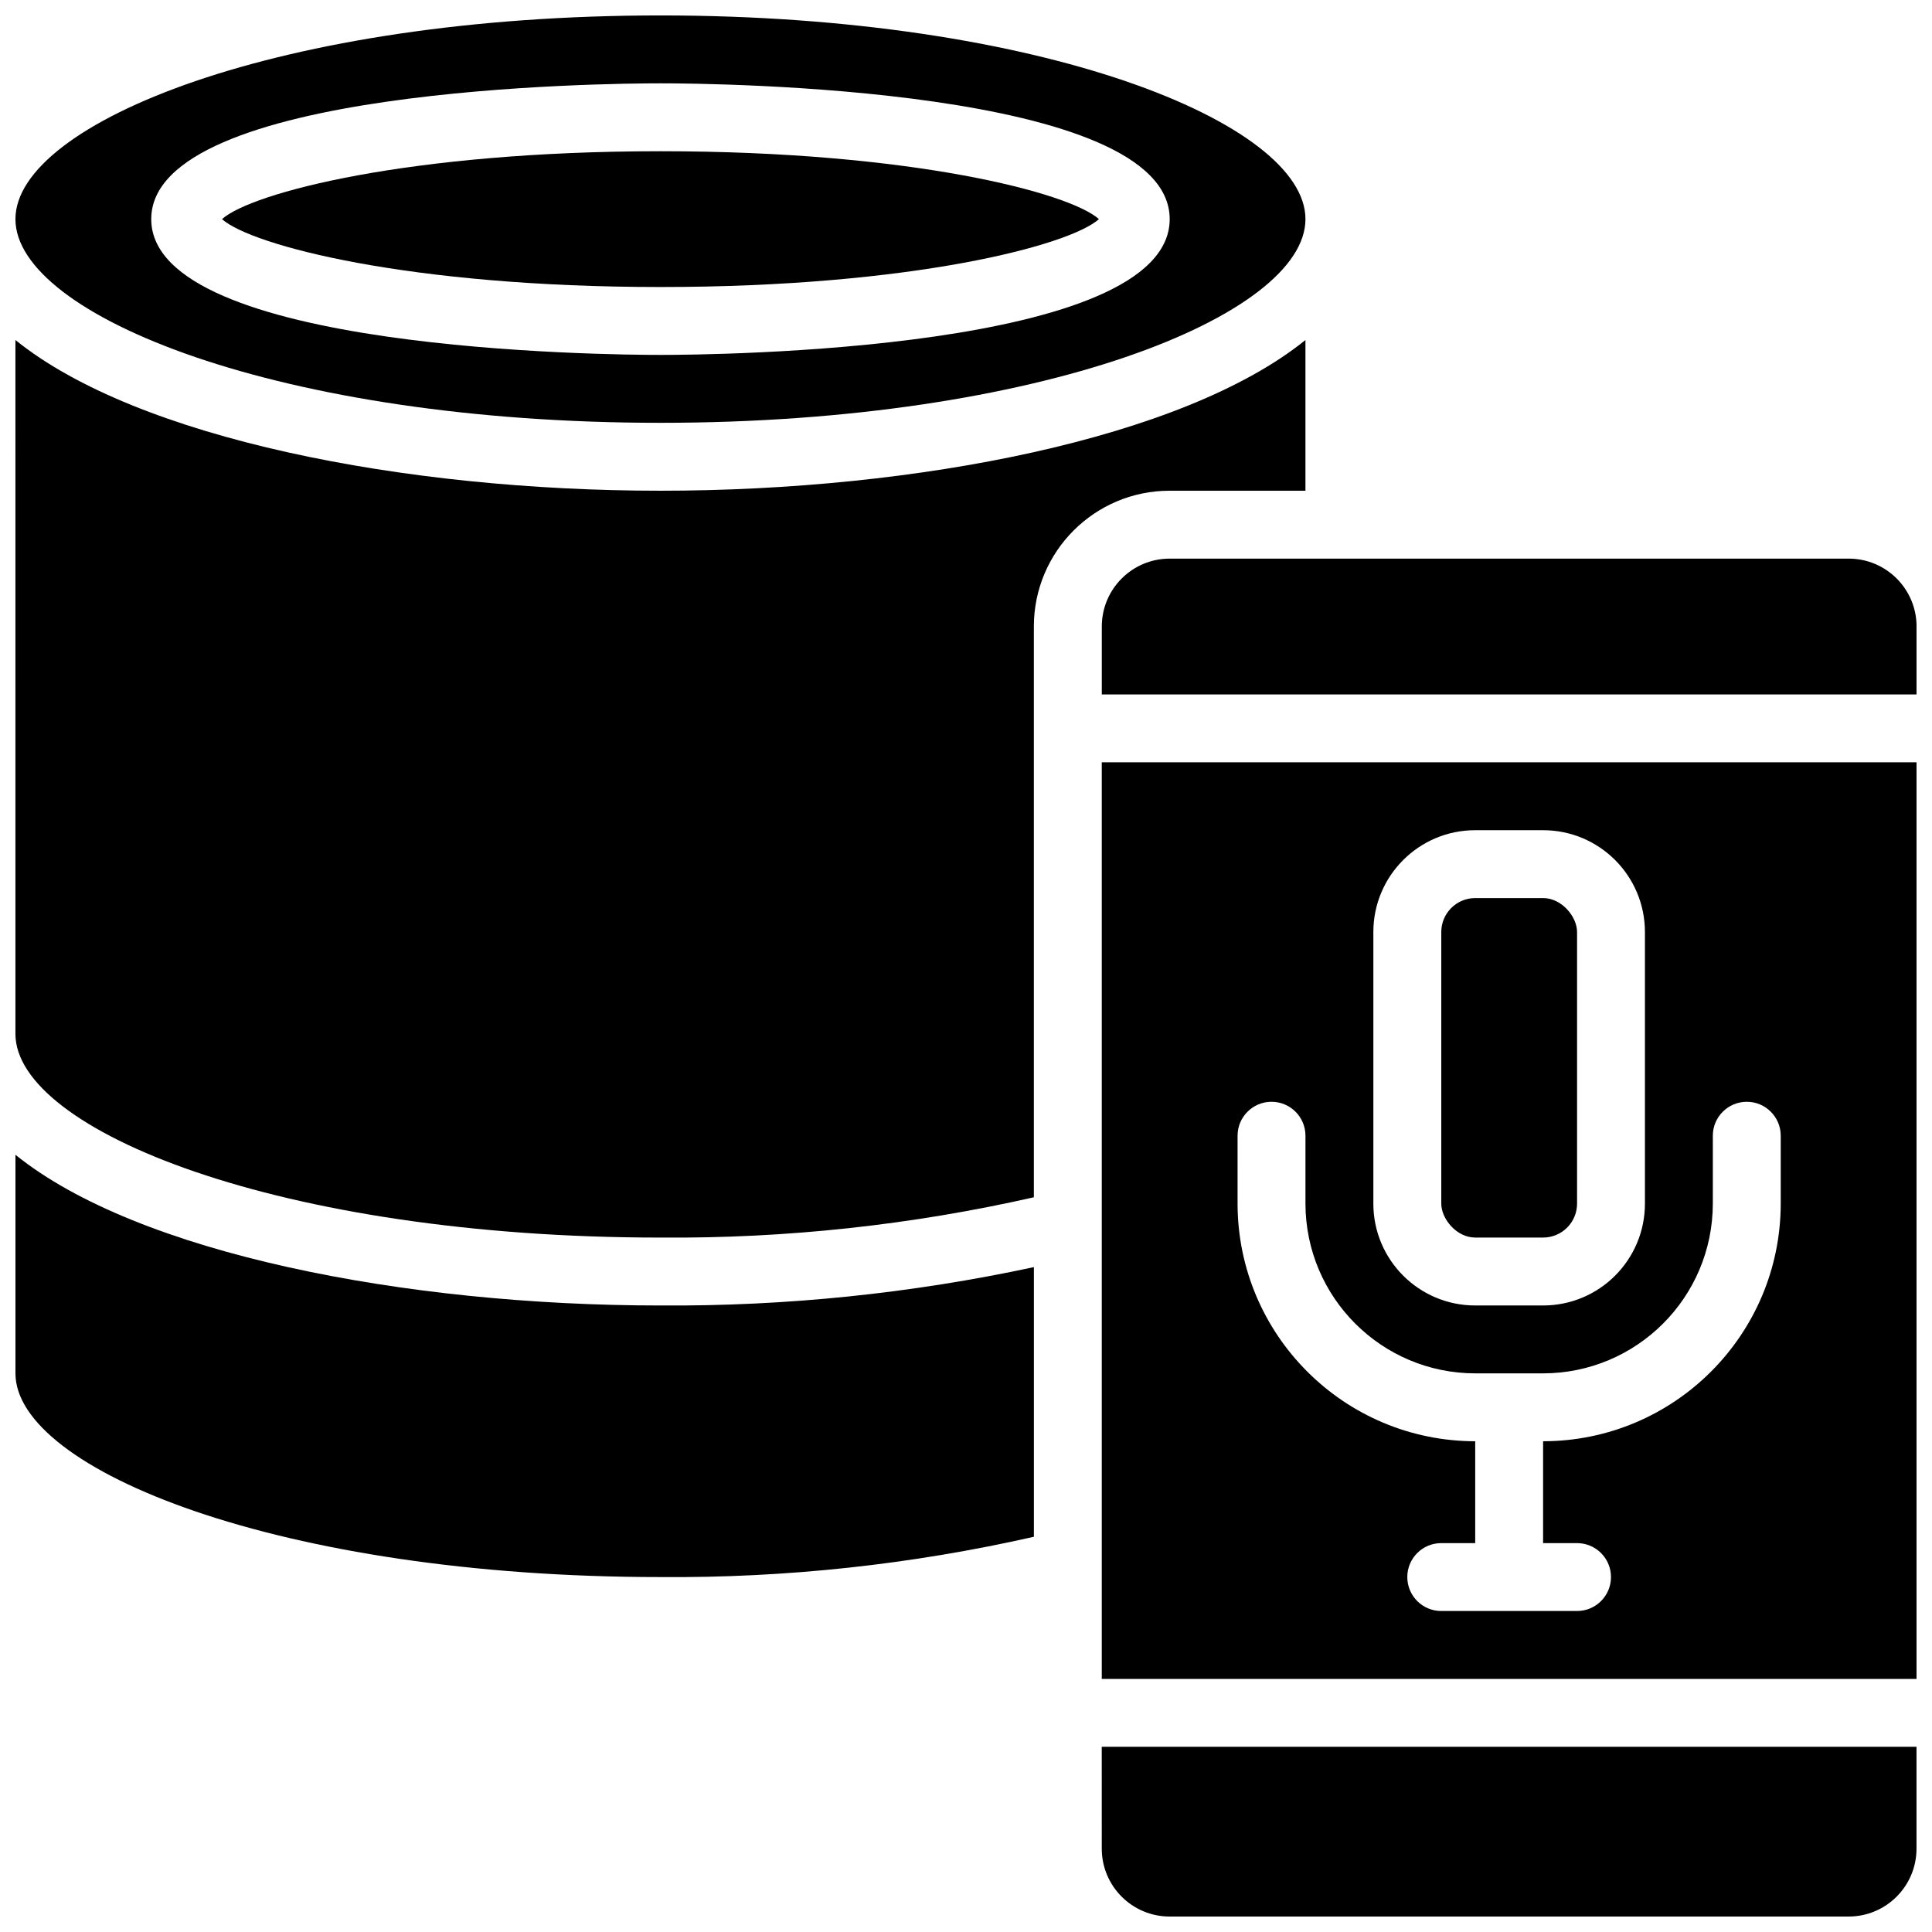
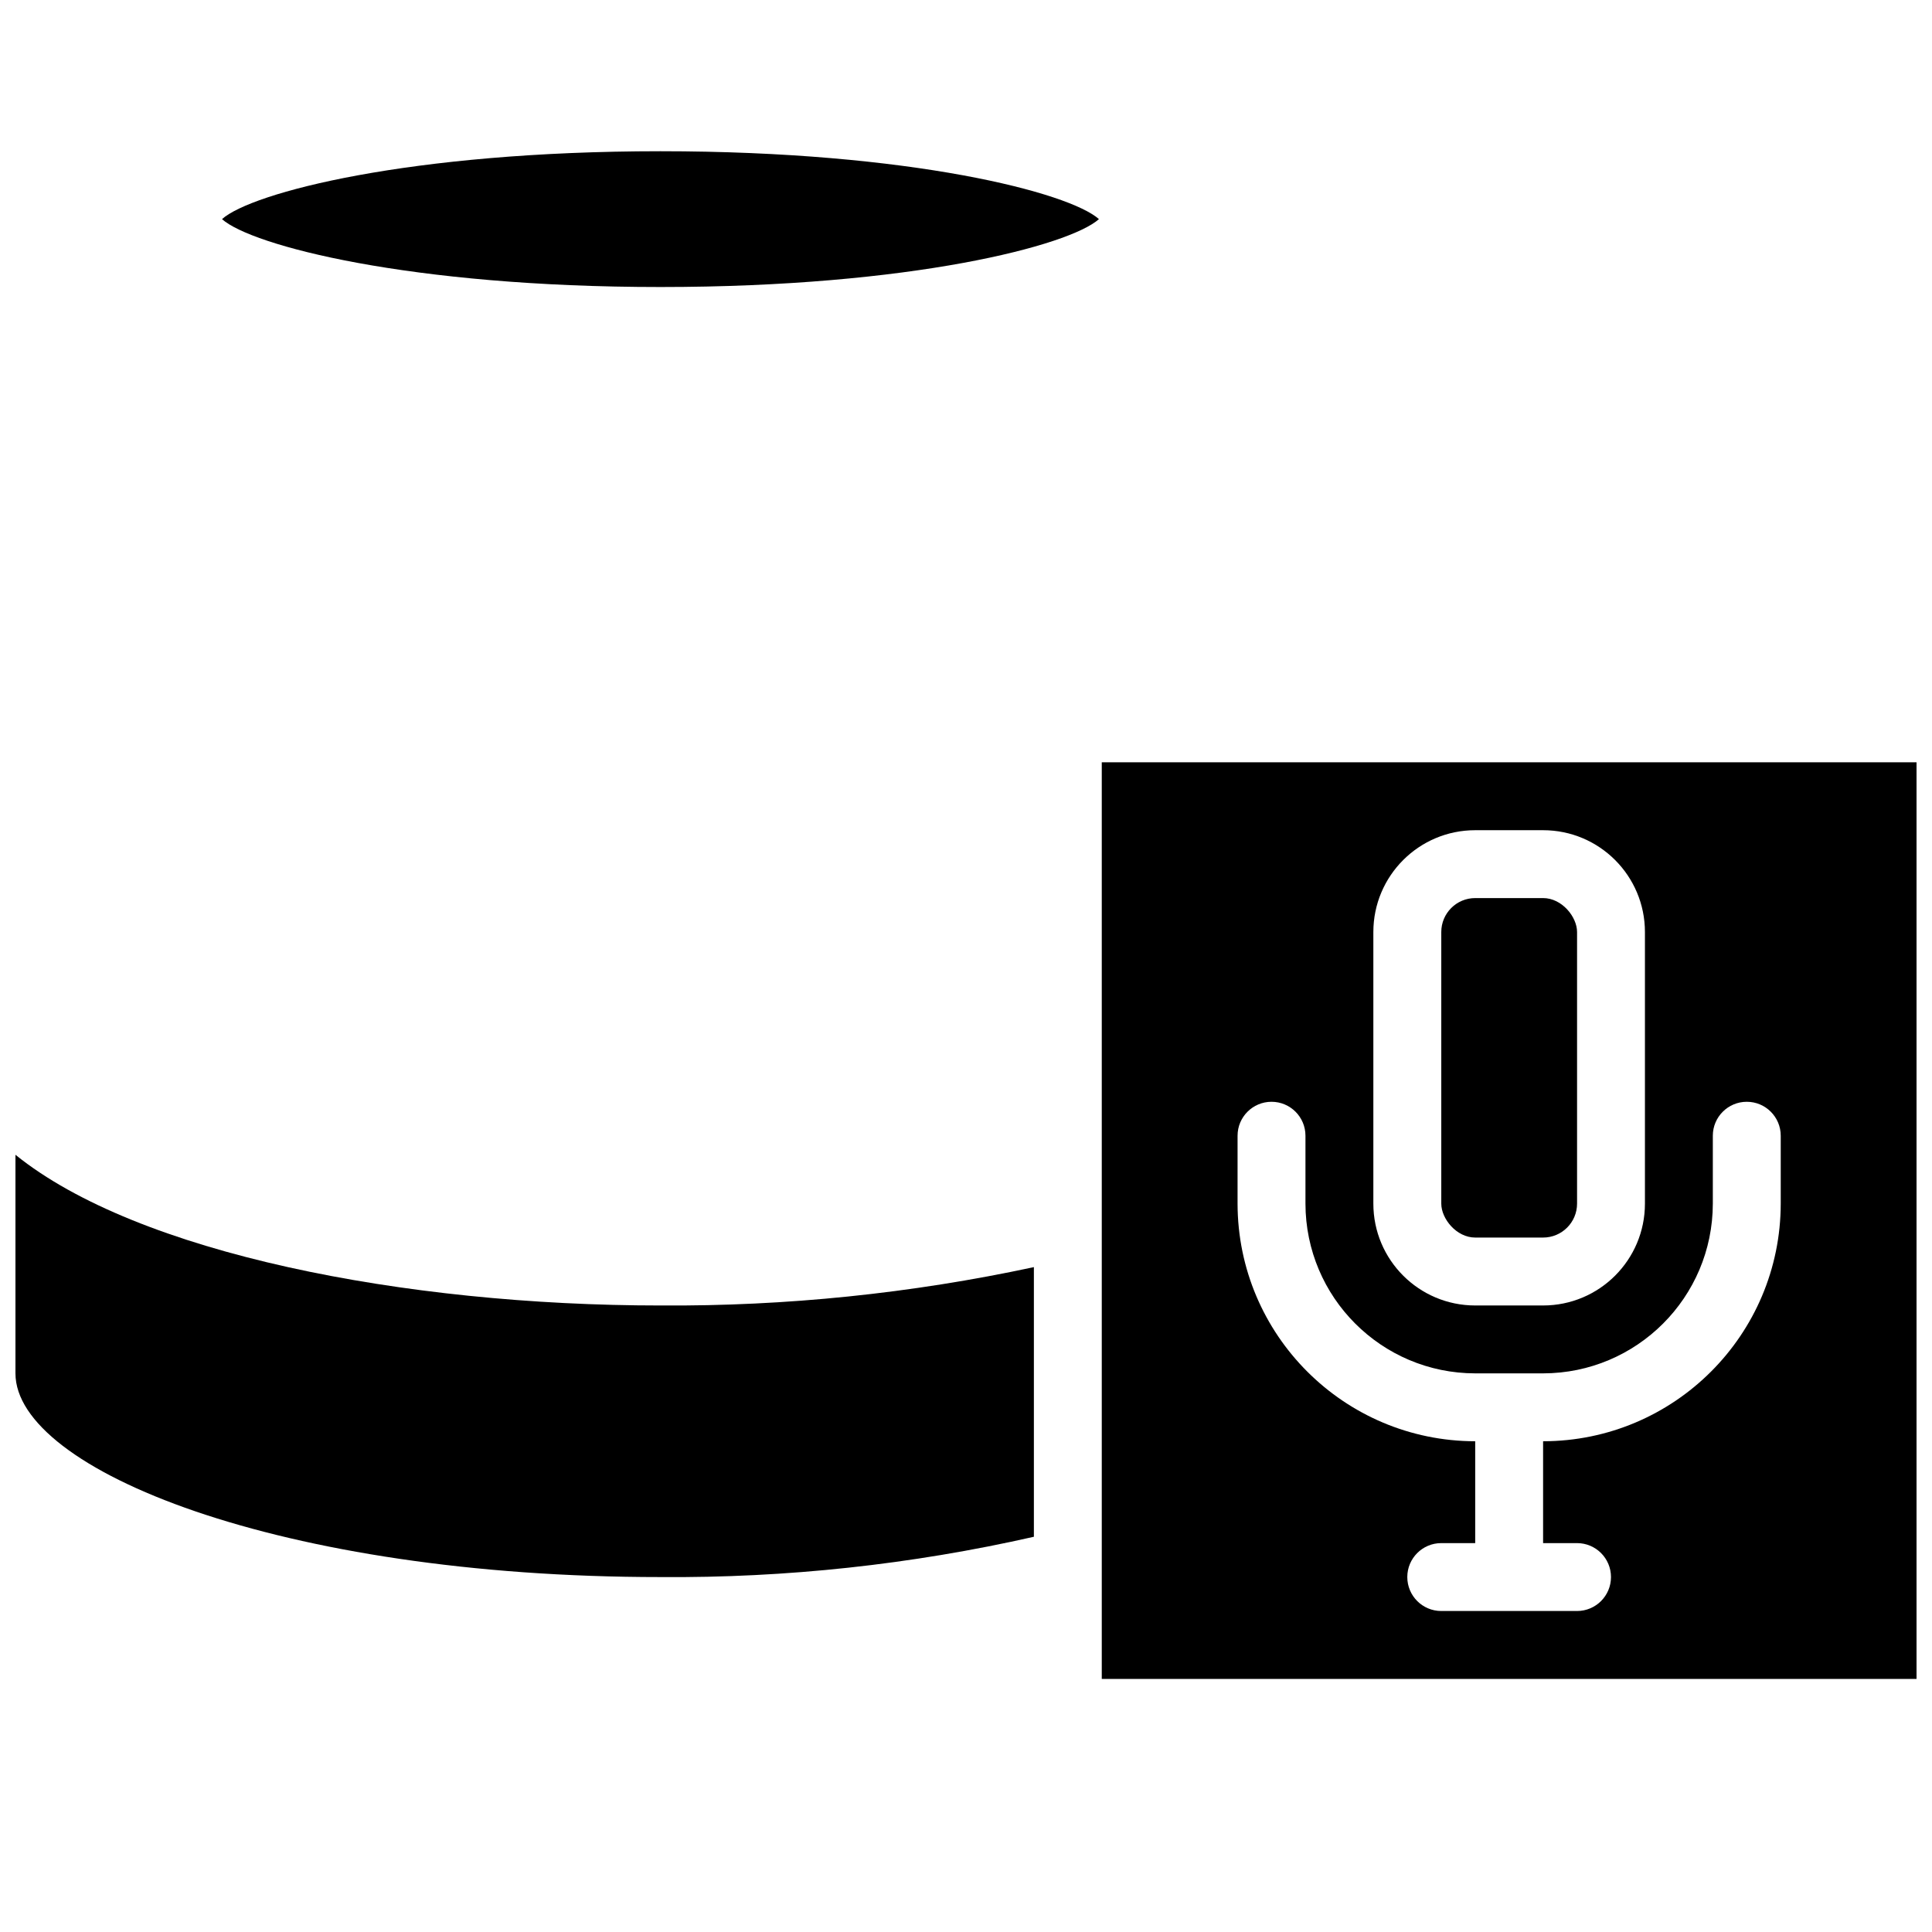
<svg xmlns="http://www.w3.org/2000/svg" width="800px" height="800px" version="1.1" viewBox="144 144 512 512">
  <defs>
    <clipPath id="f">
      <path d="m148.09 234h341.91v238h-341.91z" />
    </clipPath>
    <clipPath id="e">
      <path d="m435 606h216.9v45.902h-216.9z" />
    </clipPath>
    <clipPath id="d">
      <path d="m148.09 450h269.91v112h-269.91z" />
    </clipPath>
    <clipPath id="c">
      <path d="m435 346h216.9v243h-216.9z" />
    </clipPath>
    <clipPath id="b">
      <path d="m435 292h216.9v37h-216.9z" />
    </clipPath>
    <clipPath id="a">
-       <path d="m148.09 148.09h341.91v108.91h-341.91z" />
-     </clipPath>
+       </clipPath>
  </defs>
  <g clip-path="url(#f)">
-     <path d="m148.09 417.99c0 25.531 70.172 53.98 170.93 53.98 33.289 0.262 66.496-3.324 98.965-10.68v-151.26c0-19.875 16.109-35.984 35.984-35.984h35.988v-39.938c-32.309 26.117-103.17 39.938-170.94 39.938-67.762 0-138.62-13.82-170.93-39.938z" />
-   </g>
+     </g>
  <path d="m534.95 382h17.992c4.969 0 8.996 4.969 8.996 8.996v71.973c0 4.969-4.027 8.996-8.996 8.996h-17.992c-4.969 0-8.996-4.969-8.996-8.996v-71.973c0-4.969 4.027-8.996 8.996-8.996z" />
  <g clip-path="url(#e)">
-     <path d="m435.98 633.91c0 9.938 8.055 17.992 17.992 17.992h179.93c9.938 0 17.992-8.055 17.992-17.992v-26.988h-215.92z" />
-   </g>
+     </g>
  <g clip-path="url(#d)">
    <path d="m417.99 551.26v-71.461c-32.52 6.984-65.703 10.391-98.965 10.168-67.762 0-138.62-13.82-170.93-39.938v57.93c0 25.531 70.172 53.98 170.93 53.98 33.289 0.262 66.496-3.32 98.965-10.68z" />
  </g>
  <path d="m435.23 202.07c-7.82-7-49.625-17.992-116.2-17.992-66.574 0-108.38 10.992-116.2 17.992 7.828 7 49.652 17.992 116.2 17.992 66.551 0 108.38-10.992 116.2-17.992z" />
  <g clip-path="url(#c)">
    <path d="m435.98 588.93h215.92v-242.91h-215.92zm71.973-197.93c0-14.902 12.086-26.988 26.992-26.988h17.992c14.906 0 26.988 12.086 26.988 26.988v71.977c0 14.902-12.082 26.988-26.988 26.988h-17.992c-14.906 0-26.992-12.086-26.992-26.988zm-35.984 53.98c0-4.969 4.027-8.996 8.996-8.996s8.996 4.027 8.996 8.996v17.996c0.031 24.828 20.152 44.953 44.984 44.98h17.992c24.832-0.027 44.953-20.152 44.98-44.98v-17.996c0-4.969 4.031-8.996 9-8.996s8.996 4.027 8.996 8.996v17.996c-0.039 34.762-28.215 62.934-62.977 62.973v26.992h8.996c4.969 0 8.996 4.027 8.996 8.996s-4.027 8.996-8.996 8.996h-35.988c-4.969 0-8.996-4.027-8.996-8.996s4.027-8.996 8.996-8.996h9v-26.992c-34.766-0.039-62.938-28.211-62.977-62.973z" />
  </g>
  <g clip-path="url(#b)">
-     <path d="m633.91 292.04h-179.93c-9.938 0-17.992 8.055-17.992 17.992v17.996h215.92v-17.996c0-9.938-8.055-17.992-17.992-17.992z" />
-   </g>
+     </g>
  <g clip-path="url(#a)">
    <path d="m489.96 202.07c0-25.535-70.172-53.98-170.94-53.98-100.76 0-170.93 28.445-170.93 53.98 0 25.531 70.172 53.98 170.93 53.98 100.77 0 170.94-28.449 170.94-53.98zm-305.88 0c0-34.98 121.14-35.988 134.95-35.988 13.812 0 134.95 1.008 134.95 35.988 0 34.977-121.14 35.984-134.95 35.984-13.809 0-134.95-1.008-134.95-35.984z" />
  </g>
</svg>